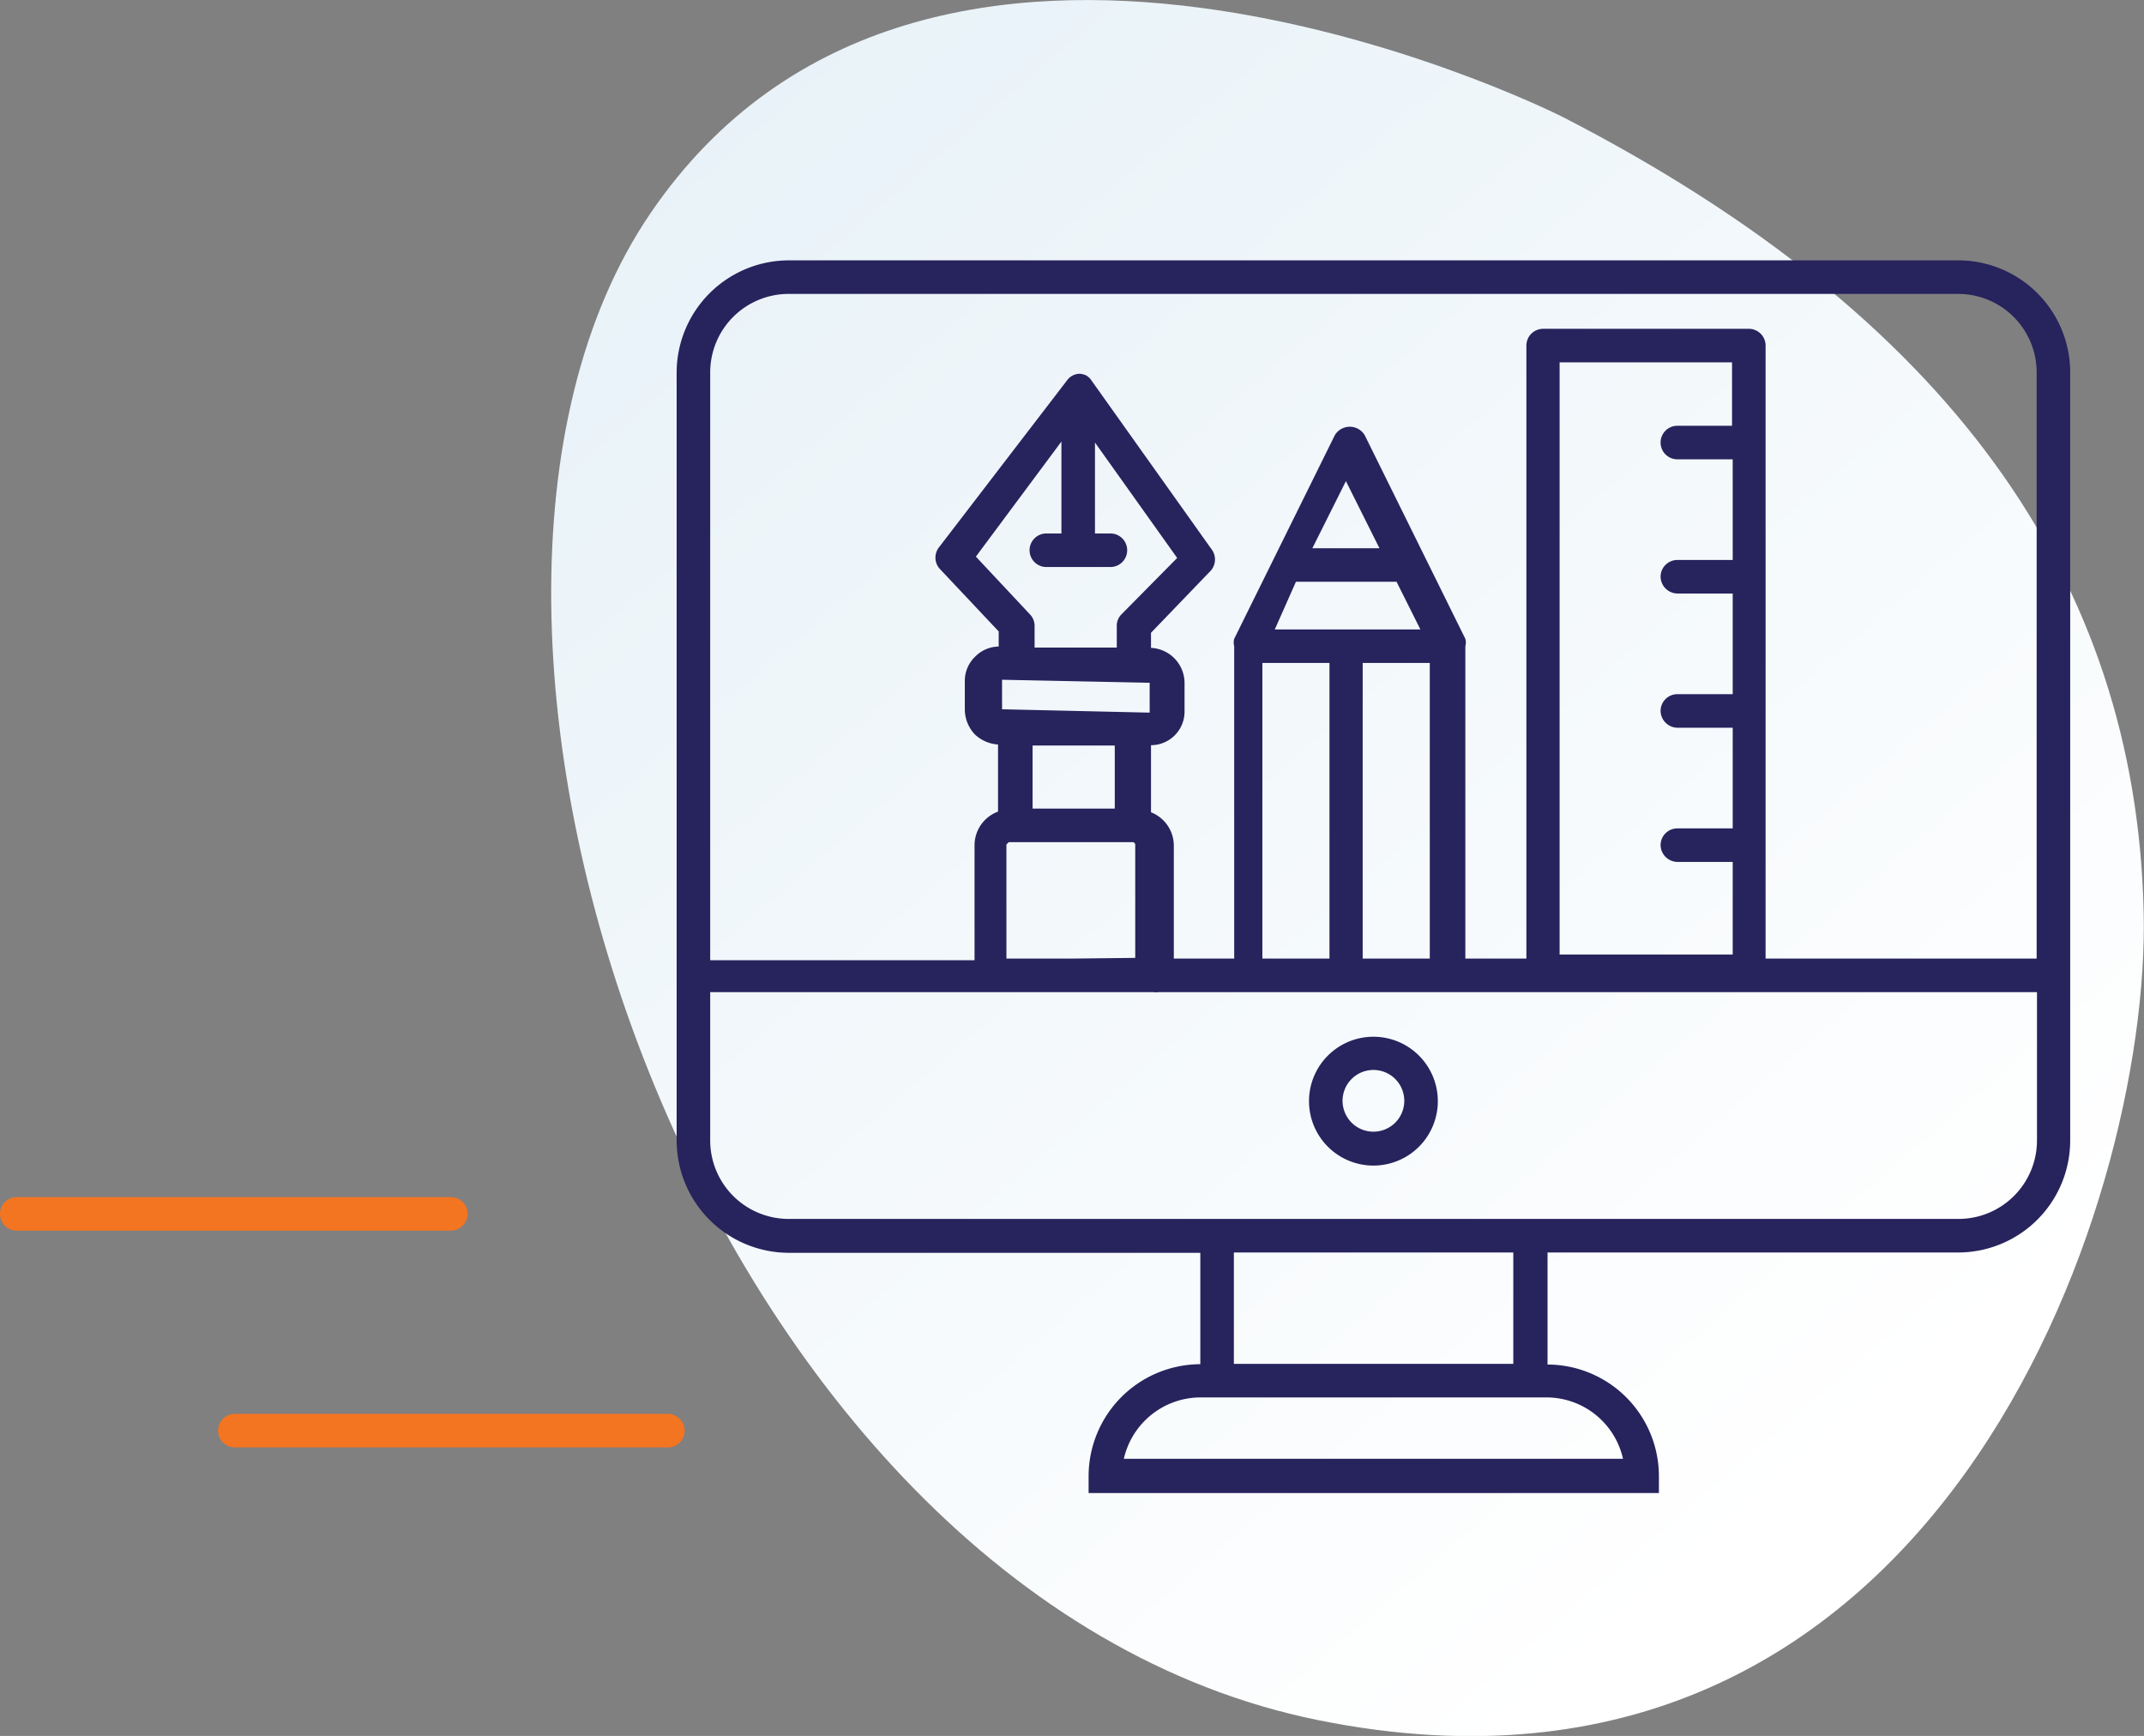
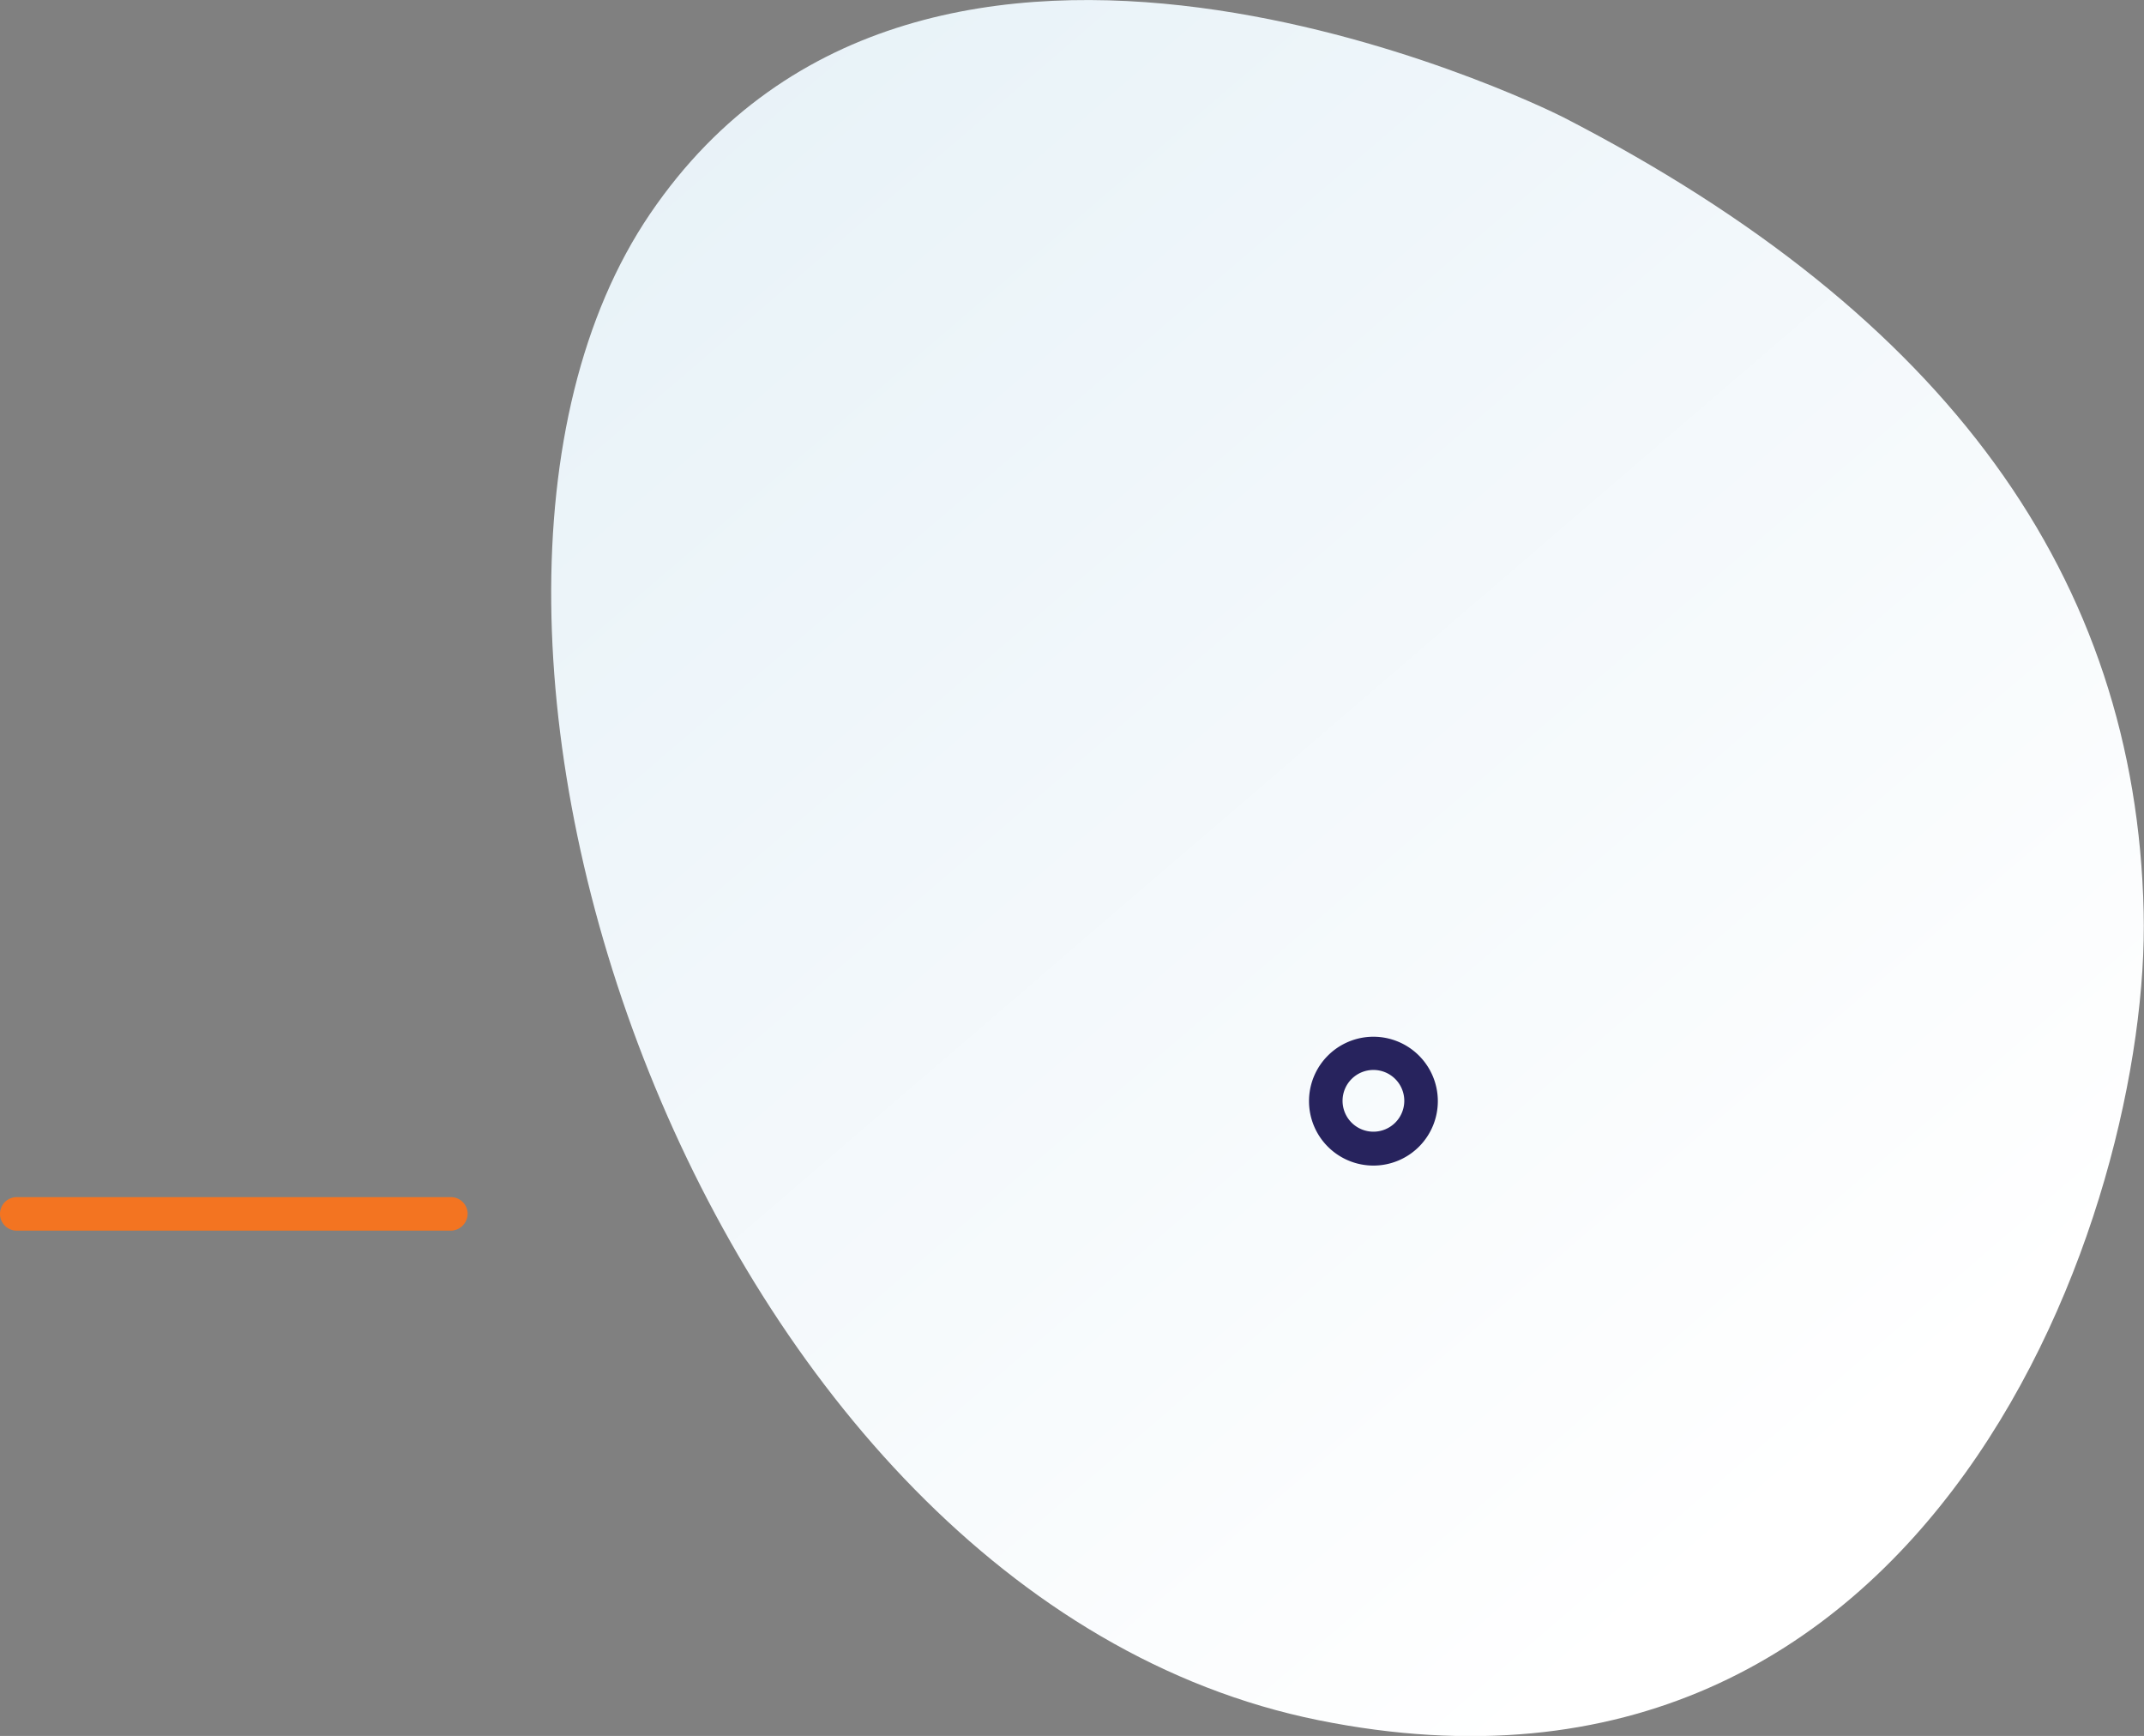
<svg xmlns="http://www.w3.org/2000/svg" id="Layer_2" data-name="Layer 2" viewBox="0 0 63.91 51.74">
  <rect x="0" y="0" width="63.91" height="51.74" fill="#808080" stroke="none" />
  <defs>
    <style>.cls-1{fill:url(#linear-gradient);}.cls-2{fill:#f37421;}.cls-3{fill:#27235d;}</style>
    <linearGradient id="linear-gradient" x1="55.5" y1="43.21" x2="20.74" y2="2.78" gradientUnits="userSpaceOnUse">
      <stop offset="0" stop-color="#fff" />
      <stop offset="1" stop-color="#e8f2f8" />
    </linearGradient>
  </defs>
  <path class="cls-1" d="M46.61,3.5c-.86-.44-19-9.24-27.23,2.87s1.51,41.18,19.92,44.9S64.11,35.94,63.9,27.18C63.67,17.23,58.06,9.4,46.61,3.5Z" />
  <path class="cls-2" d="M13.44,36.68H.5a.5.5,0,0,1-.5-.5.5.5,0,0,1,.5-.5H13.44a.5.5,0,0,1,.5.5A.51.51,0,0,1,13.44,36.68Z" />
-   <path class="cls-2" d="M19.91,43.14H7a.5.5,0,0,1-.5-.5.5.5,0,0,1,.5-.5H19.91a.51.51,0,0,1,.5.5A.5.5,0,0,1,19.91,43.14Z" />
-   <path class="cls-3" d="M58.38,7.76H23.51a3.35,3.35,0,0,0-3.34,3.34V34a3.35,3.35,0,0,0,3.34,3.34H35.78v3.32A3.34,3.34,0,0,0,32.45,44v.5h17V44a3.33,3.33,0,0,0-3.32-3.33V37.33H58.38A3.34,3.34,0,0,0,61.71,34V11.1A3.34,3.34,0,0,0,58.38,7.76Zm-34.87,1H58.38a2.34,2.34,0,0,1,2.33,2.34V28.57H52.63V10.3a.5.5,0,0,0-.5-.5H46a.5.5,0,0,0-.5.5V28.57H43.68V19.26a.42.42,0,0,0,0-.22l-3-6.07a.52.52,0,0,0-.89,0l-3,6.07a.42.42,0,0,0,0,.22v9.31h-1.8l0-3.36a1.07,1.07,0,0,0-.68-1l0-2a1,1,0,0,0,1-1v-.85a1.05,1.05,0,0,0-1-1.05v-.45L36.1,17a.51.51,0,0,0,0-.65l-3.6-5.06,0,0a.58.58,0,0,0-.12-.1l0,0a.59.59,0,0,0-.19-.05h0a.47.47,0,0,0-.37.18l0,0L28,16.3a.5.5,0,0,0,0,.64l1.77,1.88v.45a1,1,0,0,0-.69.29,1,1,0,0,0-.32.73v.85a1.09,1.09,0,0,0,.3.75,1.11,1.11,0,0,0,.69.3l0,2a1.07,1.07,0,0,0-.7,1l0,3.43H21.17V11.1A2.34,2.34,0,0,1,23.51,8.76Zm28.12,3.93H50a.5.5,0,0,0,0,1h1.65v3H50a.5.5,0,0,0-.5.5.51.51,0,0,0,.5.5h1.65v3H50a.5.5,0,0,0-.5.5.51.51,0,0,0,.5.5h1.65v3H50a.5.5,0,0,0-.5.5.51.51,0,0,0,.5.5h1.65v2.76H46.49V10.8h5.14Zm-14,15.88V19.76h2v8.81Zm1-11.23h3l.71,1.42H38Zm.49-1,1-2,1,2Zm1.5,3.42h2v8.81h-2ZM32,28.57l-2,0,0-3.4.07-.07,1.85,0,1.73,0h.12a.08.08,0,0,1,.07.08l0,3.37ZM31.64,15.9h-.45a.5.5,0,0,0-.5.5.5.5,0,0,0,.5.5H33.1a.5.5,0,0,0,.5-.5.5.5,0,0,0-.5-.5h-.46V13.19l2.45,3.44-1.66,1.68a.48.48,0,0,0-.14.34v.65l-2.45,0v-.65a.49.49,0,0,0-.14-.34l-1.61-1.72,2.55-3.43Zm-1.77,4.36,4.4.09,0,.89h0l-4.4-.1ZM32,24.1H30.78l0-1.88H32l1.23,0,0,1.88ZM48.38,43.48H33.5a2.35,2.35,0,0,1,2.29-1.83H46.1A2.34,2.34,0,0,1,48.38,43.48Zm-3.27-2.83H36.78V37.33h8.33Zm13.27-4.32H23.51A2.34,2.34,0,0,1,21.17,34V29.57H32l2.38,0h0a.35.35,0,0,0,.14,0h26.2V34A2.34,2.34,0,0,1,58.38,36.33Z" />
  <path class="cls-3" d="M40.94,30.9a1.92,1.92,0,1,0,1.92,1.91A1.92,1.92,0,0,0,40.94,30.9Zm0,2.83a.92.92,0,1,1,.92-.92A.92.92,0,0,1,40.94,33.73Z" />
</svg>